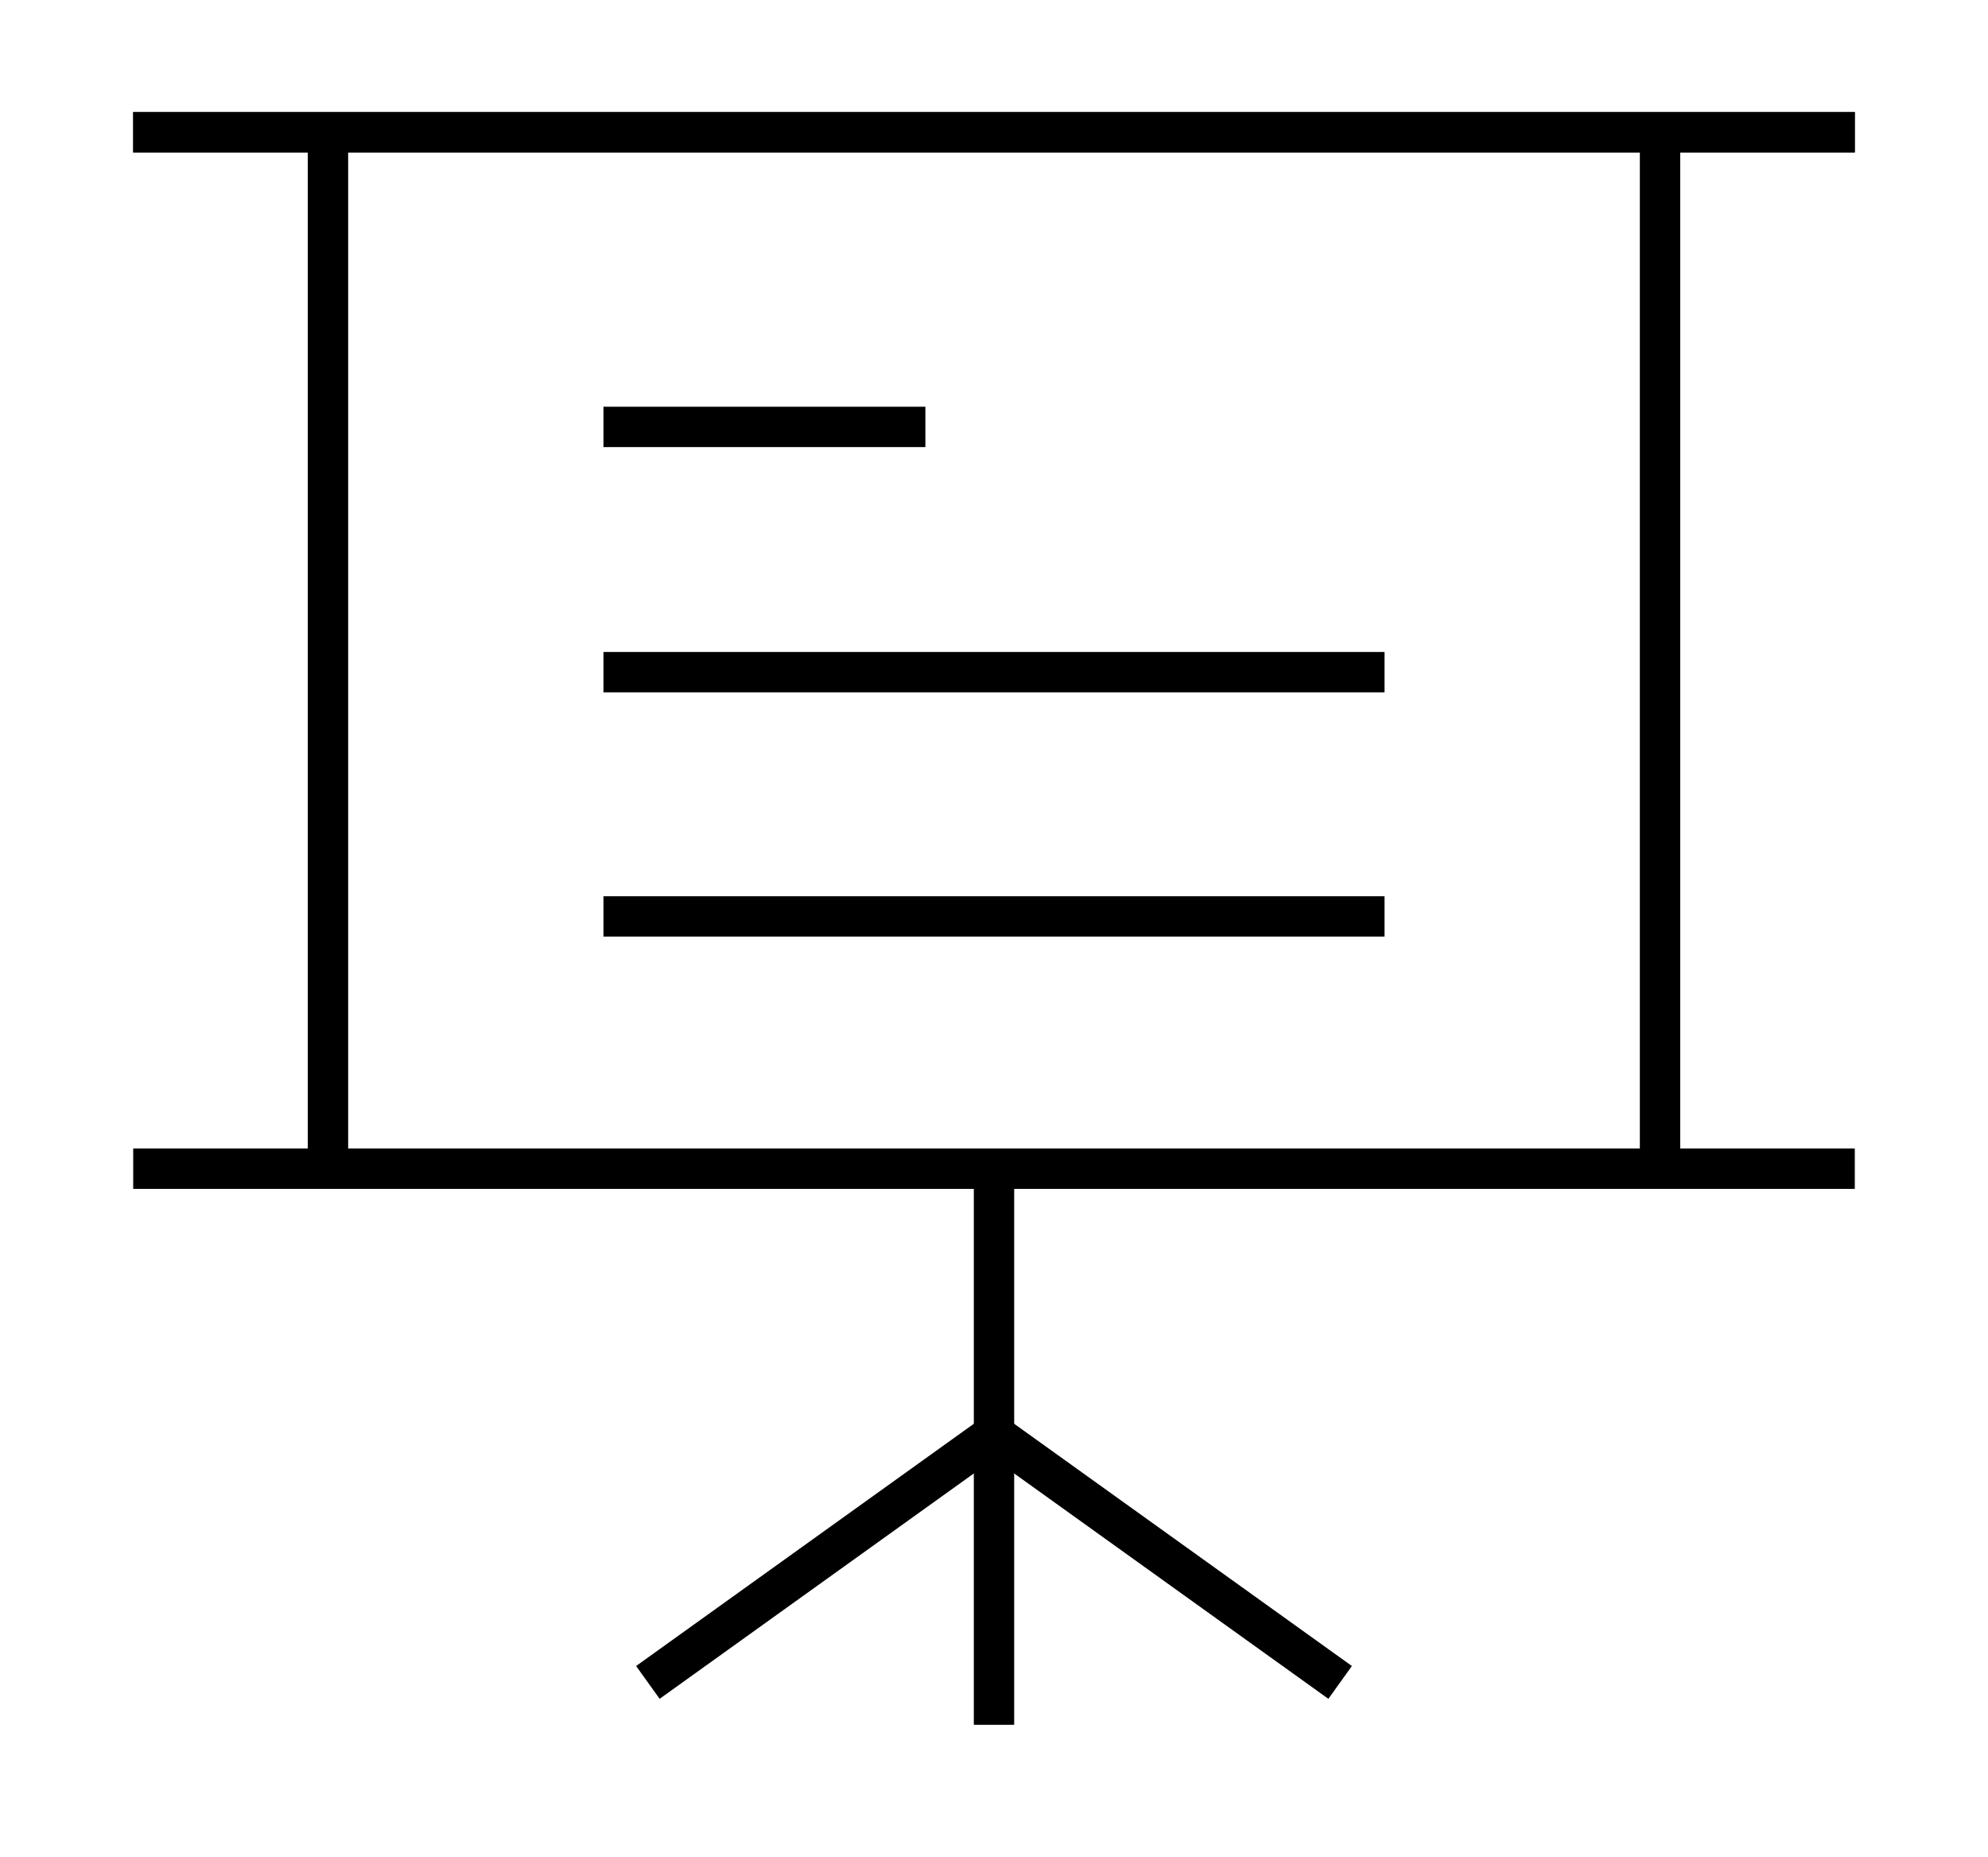
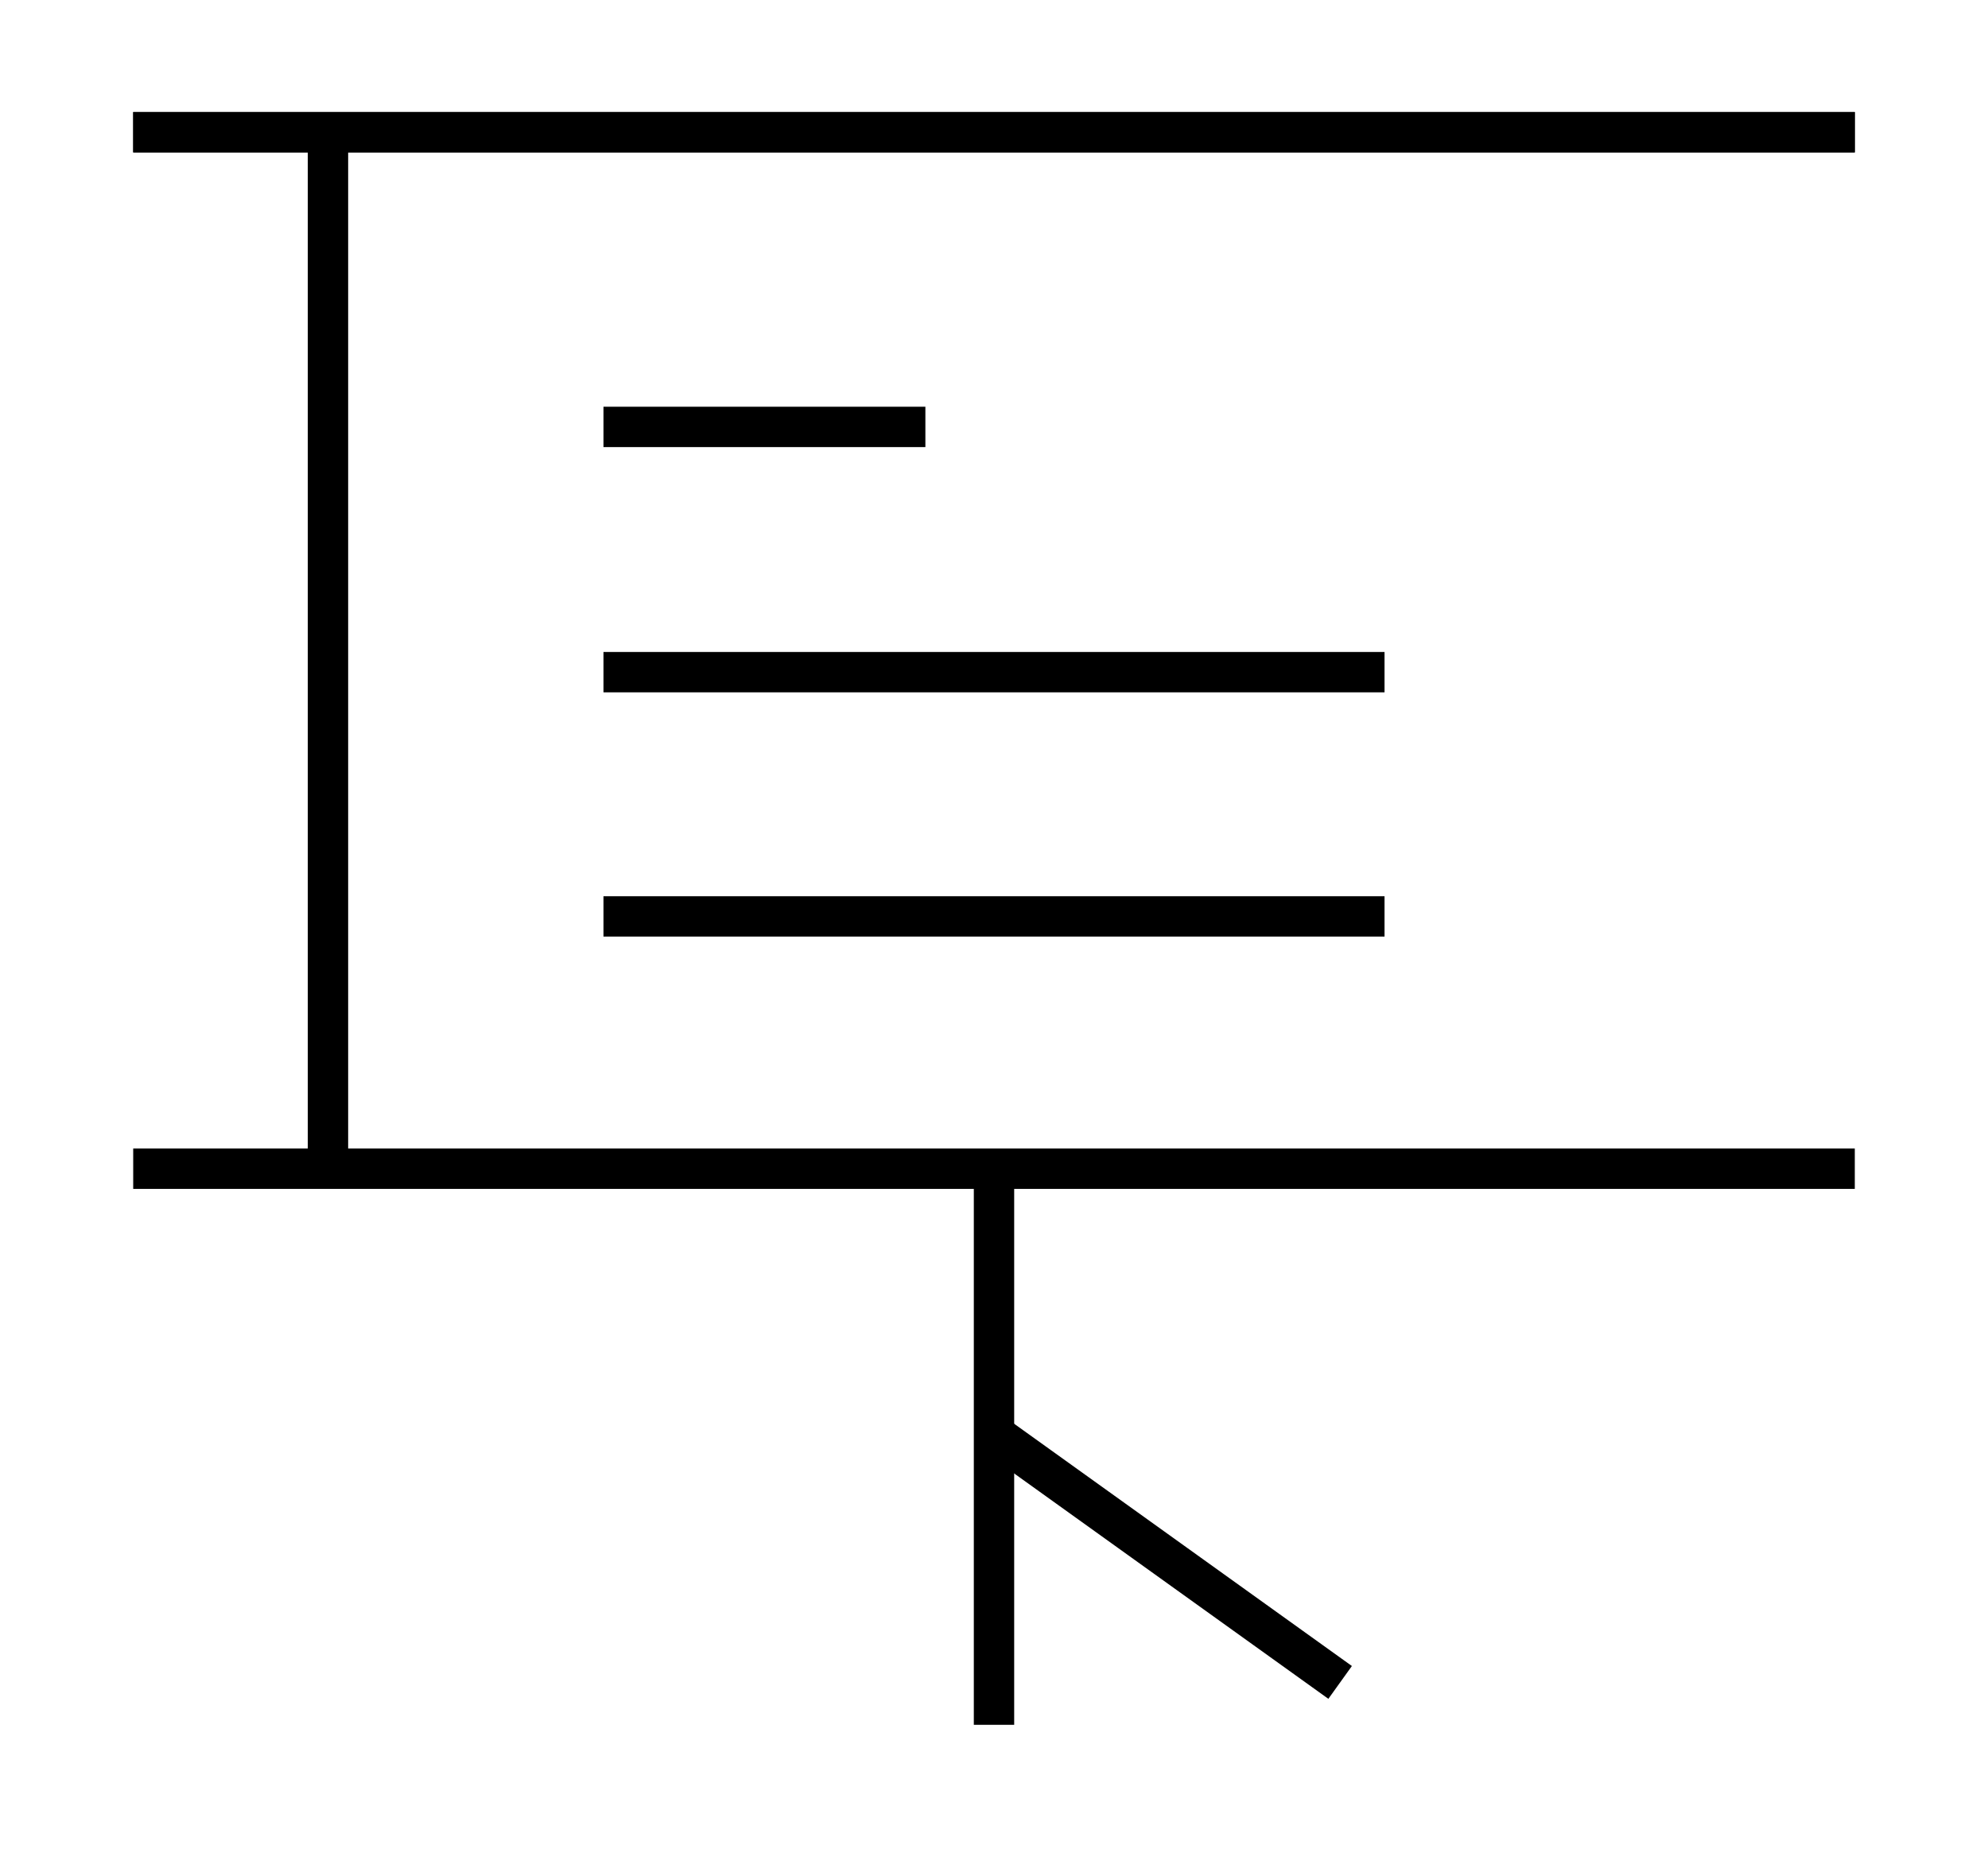
<svg xmlns="http://www.w3.org/2000/svg" id="Layer_1" x="0px" y="0px" viewBox="0 0 197 184" style="enable-background:new 0 0 197 184;" xml:space="preserve">
  <style type="text/css"> .st0{fill:none;stroke:#FFFFFF;stroke-width:4;stroke-miterlimit:10;} .st1{fill:none;stroke:#000000;stroke-width:4;stroke-miterlimit:10;} </style>
  <g>
    <line class="st1" x1="13.2" y1="13.1" x2="183.8" y2="13.1" />
    <line class="st1" x1="13.2" y1="115.8" x2="183.8" y2="115.8" />
    <g>
      <line class="st1" x1="32.5" y1="115.8" x2="32.5" y2="13.1" />
-       <line class="st1" x1="164.5" y1="115.8" x2="164.5" y2="13.1" />
    </g>
    <g>
      <line class="st1" x1="59.8" y1="42.3" x2="91.7" y2="42.3" />
      <line class="st1" x1="59.8" y1="66.6" x2="137.2" y2="66.6" />
      <line class="st1" x1="59.8" y1="90.8" x2="137.2" y2="90.8" />
    </g>
    <line class="st1" x1="13.2" y1="13.1" x2="183.8" y2="13.1" />
    <line class="st1" x1="98.5" y1="115.8" x2="98.5" y2="170.9" />
    <line class="st1" x1="98.5" y1="142.1" x2="132.8" y2="166.7" />
-     <line class="st1" x1="98.5" y1="142.1" x2="64.2" y2="166.7" />
  </g>
</svg>